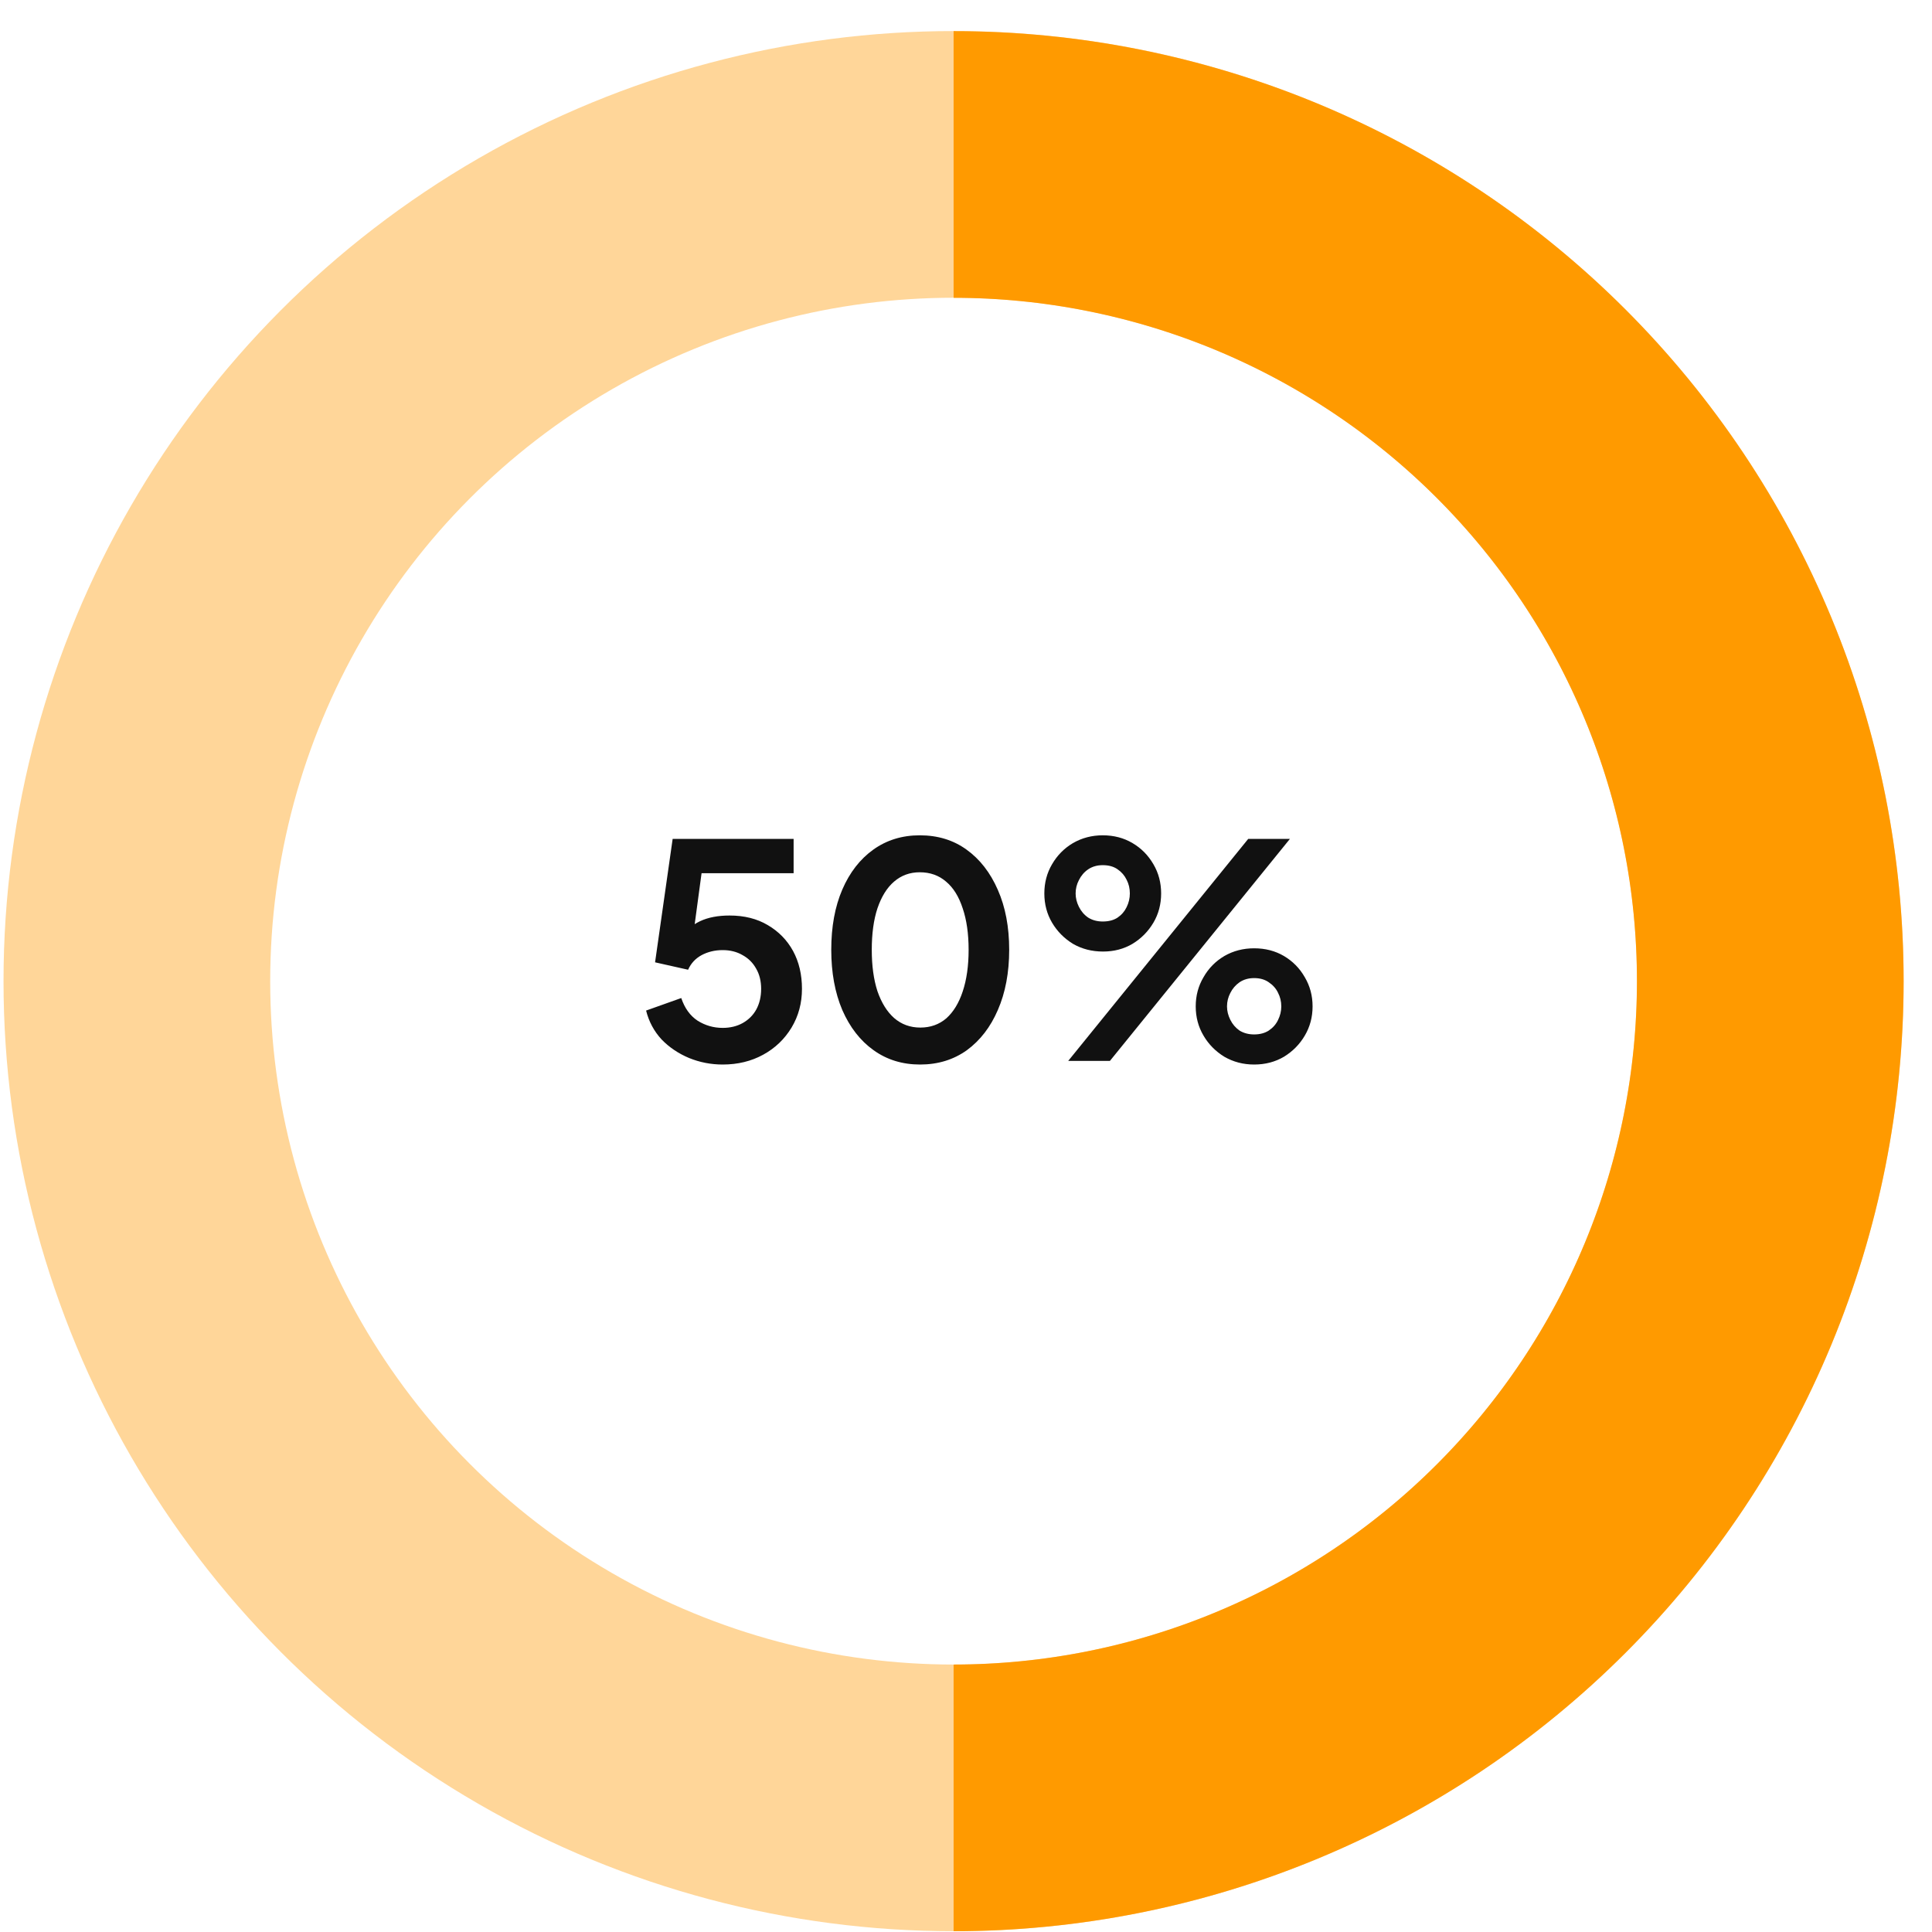
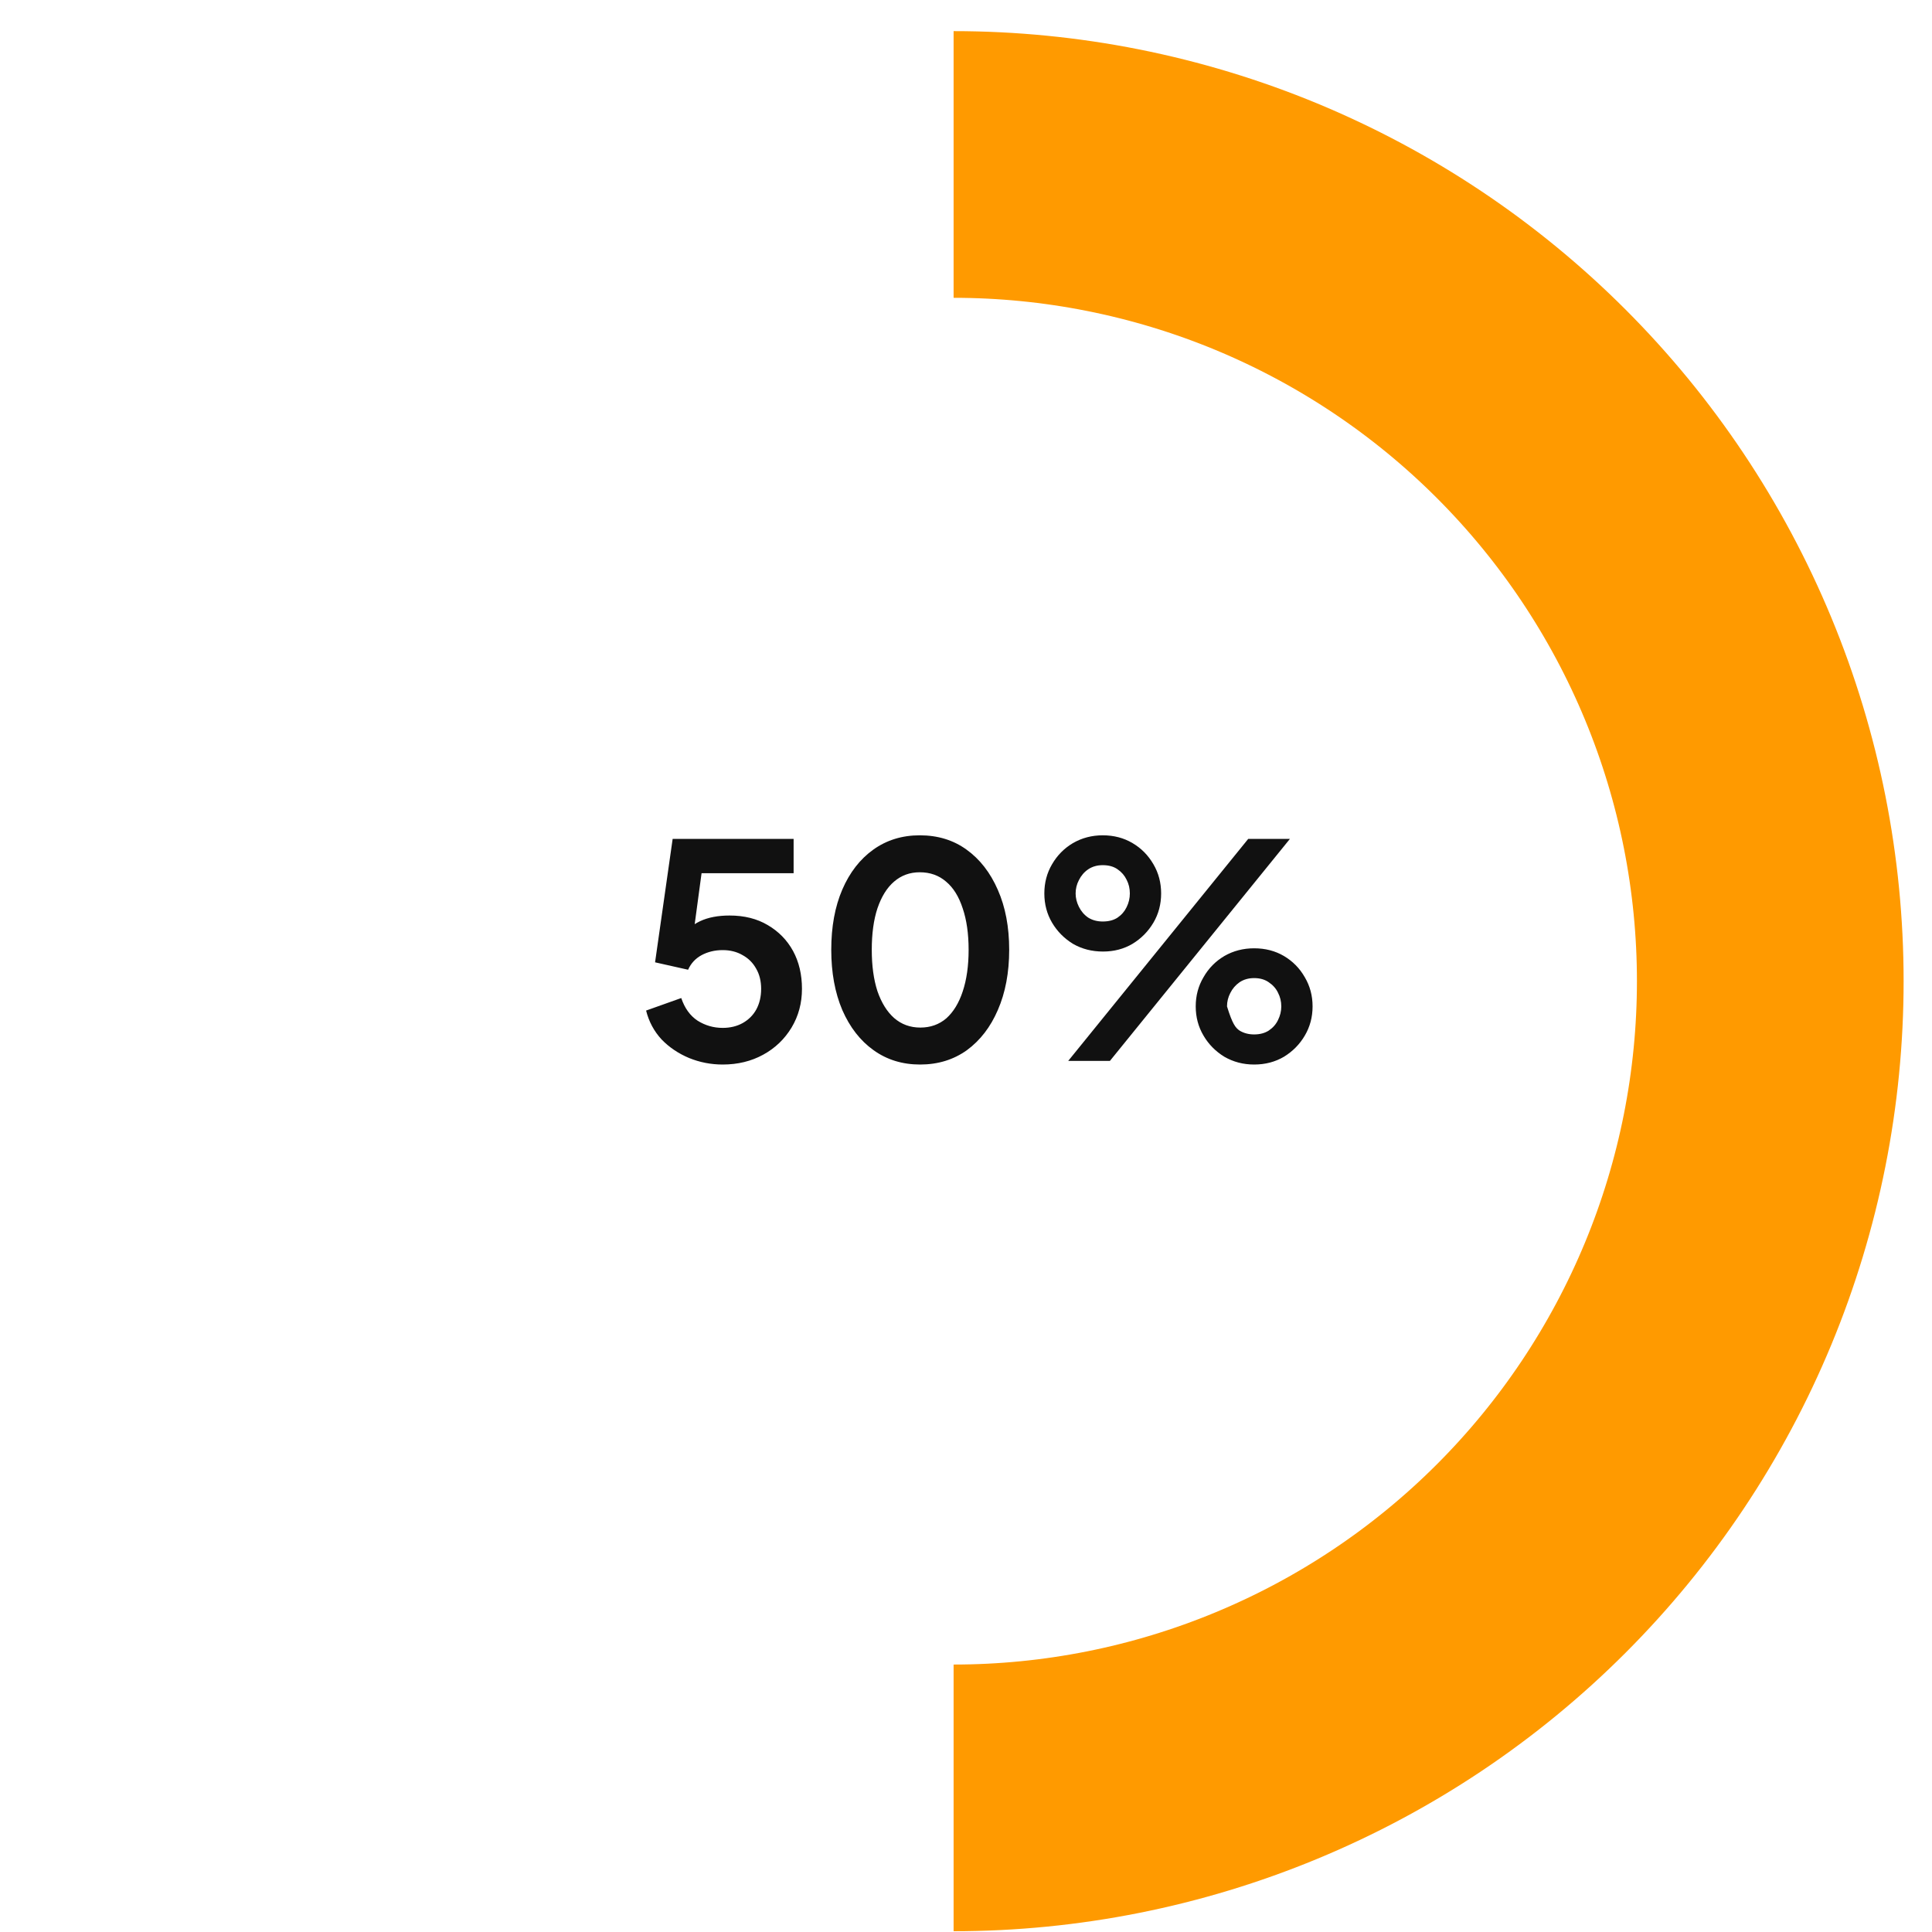
<svg xmlns="http://www.w3.org/2000/svg" width="31" height="31" viewBox="0 0 31 31" fill="none">
-   <circle opacity="0.4" cx="15.301" cy="15.743" r="13.105" stroke="#FF9A00" stroke-width="4.279" />
  <path d="M15.301 2.639C17.022 2.639 18.726 2.978 20.316 3.636C21.906 4.295 23.35 5.26 24.567 6.477C25.784 7.694 26.749 9.138 27.408 10.728C28.067 12.318 28.405 14.022 28.405 15.743C28.405 17.464 28.067 19.168 27.408 20.758C26.749 22.348 25.784 23.793 24.567 25.01C23.35 26.227 21.906 27.192 20.316 27.85C18.726 28.509 17.022 28.848 15.301 28.848" stroke="#FF9A00" stroke-width="4.279" />
-   <path d="M11.596 17.081C11.408 17.081 11.228 17.046 11.056 16.976C10.887 16.905 10.74 16.807 10.616 16.679C10.495 16.548 10.412 16.394 10.367 16.215L10.931 16.014C10.986 16.177 11.073 16.298 11.194 16.378C11.316 16.454 11.449 16.493 11.596 16.493C11.717 16.493 11.824 16.467 11.916 16.416C12.012 16.362 12.085 16.289 12.136 16.196C12.187 16.101 12.213 15.991 12.213 15.866C12.213 15.742 12.186 15.633 12.132 15.541C12.081 15.449 12.009 15.377 11.916 15.326C11.824 15.272 11.717 15.245 11.596 15.245C11.472 15.245 11.358 15.272 11.257 15.326C11.158 15.38 11.086 15.458 11.041 15.56L10.511 15.441L10.793 13.461H12.734V14.011H11.051L11.295 13.729L11.094 15.221L10.907 15.068C10.997 14.937 11.105 14.841 11.233 14.781C11.363 14.72 11.521 14.69 11.706 14.69C11.942 14.69 12.146 14.741 12.318 14.843C12.493 14.945 12.629 15.084 12.725 15.259C12.82 15.434 12.868 15.637 12.868 15.866C12.868 16.096 12.812 16.303 12.701 16.488C12.589 16.673 12.438 16.818 12.246 16.923C12.055 17.028 11.838 17.081 11.596 17.081ZM14.763 17.081C14.479 17.081 14.23 17.004 14.017 16.851C13.803 16.698 13.636 16.483 13.515 16.206C13.397 15.928 13.338 15.606 13.338 15.24C13.338 14.87 13.397 14.548 13.515 14.274C13.633 14 13.799 13.786 14.012 13.633C14.226 13.48 14.474 13.403 14.758 13.403C15.048 13.403 15.298 13.48 15.509 13.633C15.722 13.786 15.89 14.001 16.011 14.279C16.132 14.553 16.193 14.873 16.193 15.24C16.193 15.606 16.132 15.928 16.011 16.206C15.893 16.48 15.727 16.695 15.514 16.851C15.3 17.004 15.05 17.081 14.763 17.081ZM14.768 16.488C14.93 16.488 15.069 16.438 15.184 16.34C15.298 16.238 15.386 16.094 15.447 15.909C15.51 15.721 15.542 15.498 15.542 15.24C15.542 14.982 15.51 14.76 15.447 14.575C15.386 14.387 15.297 14.243 15.179 14.145C15.064 14.046 14.924 13.996 14.758 13.996C14.599 13.996 14.462 14.046 14.347 14.145C14.232 14.243 14.143 14.387 14.079 14.575C14.018 14.76 13.988 14.982 13.988 15.24C13.988 15.495 14.018 15.716 14.079 15.904C14.143 16.089 14.232 16.233 14.347 16.335C14.465 16.437 14.605 16.488 14.768 16.488ZM17.14 17.023L20.028 13.461H20.697L17.809 17.023H17.14ZM17.699 15.268C17.52 15.268 17.36 15.227 17.216 15.144C17.076 15.058 16.964 14.945 16.881 14.805C16.798 14.664 16.757 14.508 16.757 14.336C16.757 14.164 16.798 14.008 16.881 13.867C16.964 13.724 17.076 13.611 17.216 13.528C17.36 13.445 17.519 13.403 17.694 13.403C17.873 13.403 18.032 13.445 18.172 13.528C18.313 13.611 18.424 13.724 18.507 13.867C18.59 14.008 18.631 14.164 18.631 14.336C18.631 14.508 18.59 14.664 18.507 14.805C18.424 14.945 18.313 15.058 18.172 15.144C18.032 15.227 17.874 15.268 17.699 15.268ZM17.694 14.786C17.79 14.786 17.87 14.765 17.933 14.723C17.997 14.679 18.045 14.623 18.077 14.556C18.112 14.486 18.129 14.412 18.129 14.336C18.129 14.256 18.112 14.183 18.077 14.116C18.045 14.049 17.997 13.993 17.933 13.949C17.87 13.904 17.79 13.882 17.694 13.882C17.605 13.882 17.527 13.904 17.46 13.949C17.396 13.993 17.347 14.051 17.312 14.121C17.277 14.188 17.259 14.259 17.259 14.336C17.259 14.409 17.277 14.481 17.312 14.551C17.347 14.621 17.396 14.679 17.46 14.723C17.527 14.765 17.605 14.786 17.694 14.786ZM20.123 17.081C19.948 17.081 19.789 17.039 19.645 16.956C19.505 16.87 19.393 16.757 19.311 16.617C19.228 16.477 19.186 16.32 19.186 16.148C19.186 15.976 19.228 15.82 19.311 15.68C19.393 15.536 19.505 15.423 19.645 15.34C19.789 15.257 19.948 15.216 20.123 15.216C20.302 15.216 20.461 15.257 20.602 15.34C20.742 15.423 20.854 15.536 20.936 15.68C21.019 15.82 21.061 15.976 21.061 16.148C21.061 16.32 21.019 16.477 20.936 16.617C20.854 16.757 20.742 16.87 20.602 16.956C20.461 17.039 20.302 17.081 20.123 17.081ZM20.123 16.598C20.216 16.598 20.294 16.577 20.358 16.536C20.425 16.491 20.474 16.435 20.506 16.368C20.541 16.298 20.559 16.225 20.559 16.148C20.559 16.069 20.541 15.995 20.506 15.928C20.474 15.861 20.425 15.806 20.358 15.761C20.294 15.716 20.216 15.694 20.123 15.694C20.034 15.694 19.956 15.716 19.889 15.761C19.825 15.806 19.776 15.863 19.741 15.933C19.706 16 19.688 16.072 19.688 16.148C19.688 16.222 19.706 16.293 19.741 16.363C19.776 16.434 19.825 16.491 19.889 16.536C19.956 16.577 20.034 16.598 20.123 16.598Z" fill="#111111" />
+   <path d="M11.596 17.081C11.408 17.081 11.228 17.046 11.056 16.976C10.887 16.905 10.74 16.807 10.616 16.679C10.495 16.548 10.412 16.394 10.367 16.215L10.931 16.014C10.986 16.177 11.073 16.298 11.194 16.378C11.316 16.454 11.449 16.493 11.596 16.493C11.717 16.493 11.824 16.467 11.916 16.416C12.012 16.362 12.085 16.289 12.136 16.196C12.187 16.101 12.213 15.991 12.213 15.866C12.213 15.742 12.186 15.633 12.132 15.541C12.081 15.449 12.009 15.377 11.916 15.326C11.824 15.272 11.717 15.245 11.596 15.245C11.472 15.245 11.358 15.272 11.257 15.326C11.158 15.38 11.086 15.458 11.041 15.56L10.511 15.441L10.793 13.461H12.734V14.011H11.051L11.295 13.729L11.094 15.221L10.907 15.068C10.997 14.937 11.105 14.841 11.233 14.781C11.363 14.72 11.521 14.69 11.706 14.69C11.942 14.69 12.146 14.741 12.318 14.843C12.493 14.945 12.629 15.084 12.725 15.259C12.82 15.434 12.868 15.637 12.868 15.866C12.868 16.096 12.812 16.303 12.701 16.488C12.589 16.673 12.438 16.818 12.246 16.923C12.055 17.028 11.838 17.081 11.596 17.081ZM14.763 17.081C14.479 17.081 14.23 17.004 14.017 16.851C13.803 16.698 13.636 16.483 13.515 16.206C13.397 15.928 13.338 15.606 13.338 15.24C13.338 14.87 13.397 14.548 13.515 14.274C13.633 14 13.799 13.786 14.012 13.633C14.226 13.48 14.474 13.403 14.758 13.403C15.048 13.403 15.298 13.48 15.509 13.633C15.722 13.786 15.89 14.001 16.011 14.279C16.132 14.553 16.193 14.873 16.193 15.24C16.193 15.606 16.132 15.928 16.011 16.206C15.893 16.48 15.727 16.695 15.514 16.851C15.3 17.004 15.05 17.081 14.763 17.081ZM14.768 16.488C14.93 16.488 15.069 16.438 15.184 16.34C15.298 16.238 15.386 16.094 15.447 15.909C15.51 15.721 15.542 15.498 15.542 15.24C15.542 14.982 15.51 14.76 15.447 14.575C15.386 14.387 15.297 14.243 15.179 14.145C15.064 14.046 14.924 13.996 14.758 13.996C14.599 13.996 14.462 14.046 14.347 14.145C14.232 14.243 14.143 14.387 14.079 14.575C14.018 14.76 13.988 14.982 13.988 15.24C13.988 15.495 14.018 15.716 14.079 15.904C14.143 16.089 14.232 16.233 14.347 16.335C14.465 16.437 14.605 16.488 14.768 16.488ZM17.14 17.023L20.028 13.461H20.697L17.809 17.023H17.14ZM17.699 15.268C17.52 15.268 17.36 15.227 17.216 15.144C17.076 15.058 16.964 14.945 16.881 14.805C16.798 14.664 16.757 14.508 16.757 14.336C16.757 14.164 16.798 14.008 16.881 13.867C16.964 13.724 17.076 13.611 17.216 13.528C17.36 13.445 17.519 13.403 17.694 13.403C17.873 13.403 18.032 13.445 18.172 13.528C18.313 13.611 18.424 13.724 18.507 13.867C18.59 14.008 18.631 14.164 18.631 14.336C18.631 14.508 18.59 14.664 18.507 14.805C18.424 14.945 18.313 15.058 18.172 15.144C18.032 15.227 17.874 15.268 17.699 15.268ZM17.694 14.786C17.79 14.786 17.87 14.765 17.933 14.723C17.997 14.679 18.045 14.623 18.077 14.556C18.112 14.486 18.129 14.412 18.129 14.336C18.129 14.256 18.112 14.183 18.077 14.116C18.045 14.049 17.997 13.993 17.933 13.949C17.87 13.904 17.79 13.882 17.694 13.882C17.605 13.882 17.527 13.904 17.46 13.949C17.396 13.993 17.347 14.051 17.312 14.121C17.277 14.188 17.259 14.259 17.259 14.336C17.259 14.409 17.277 14.481 17.312 14.551C17.347 14.621 17.396 14.679 17.46 14.723C17.527 14.765 17.605 14.786 17.694 14.786ZM20.123 17.081C19.948 17.081 19.789 17.039 19.645 16.956C19.505 16.87 19.393 16.757 19.311 16.617C19.228 16.477 19.186 16.32 19.186 16.148C19.186 15.976 19.228 15.82 19.311 15.68C19.393 15.536 19.505 15.423 19.645 15.34C19.789 15.257 19.948 15.216 20.123 15.216C20.302 15.216 20.461 15.257 20.602 15.34C20.742 15.423 20.854 15.536 20.936 15.68C21.019 15.82 21.061 15.976 21.061 16.148C21.061 16.32 21.019 16.477 20.936 16.617C20.854 16.757 20.742 16.87 20.602 16.956C20.461 17.039 20.302 17.081 20.123 17.081ZM20.123 16.598C20.216 16.598 20.294 16.577 20.358 16.536C20.425 16.491 20.474 16.435 20.506 16.368C20.541 16.298 20.559 16.225 20.559 16.148C20.559 16.069 20.541 15.995 20.506 15.928C20.474 15.861 20.425 15.806 20.358 15.761C20.294 15.716 20.216 15.694 20.123 15.694C20.034 15.694 19.956 15.716 19.889 15.761C19.825 15.806 19.776 15.863 19.741 15.933C19.706 16 19.688 16.072 19.688 16.148C19.776 16.434 19.825 16.491 19.889 16.536C19.956 16.577 20.034 16.598 20.123 16.598Z" fill="#111111" />
</svg>